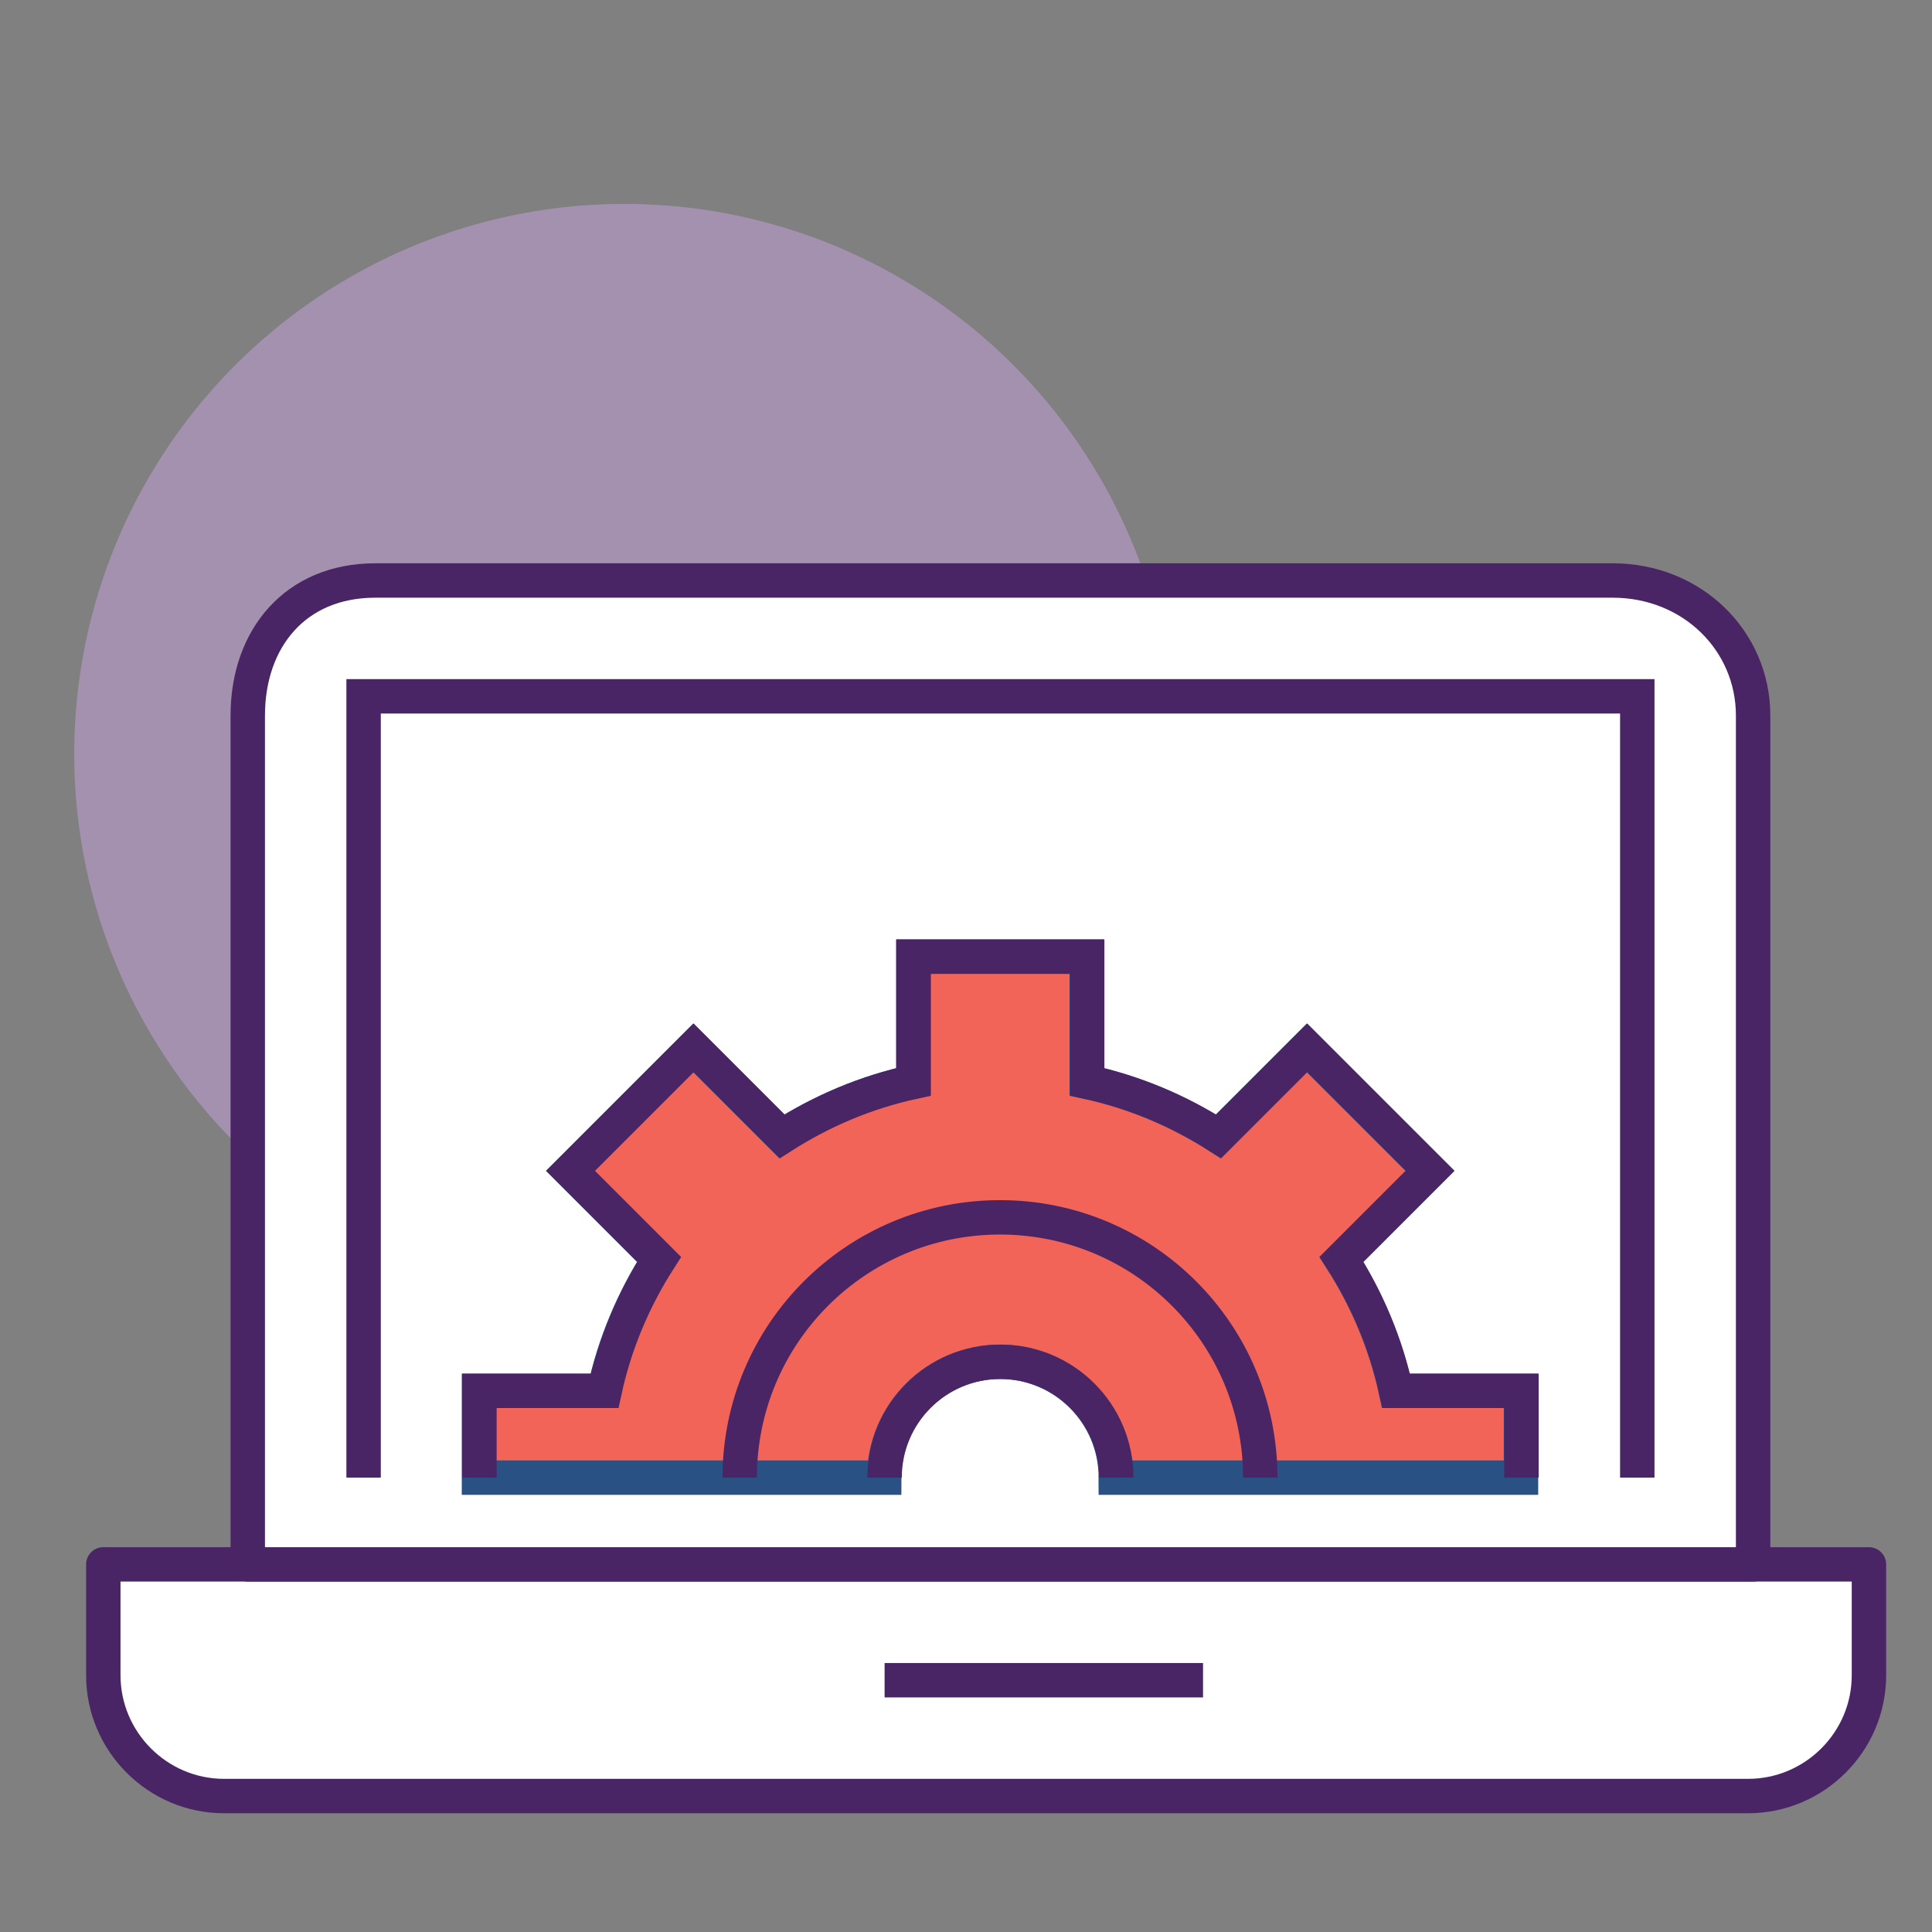
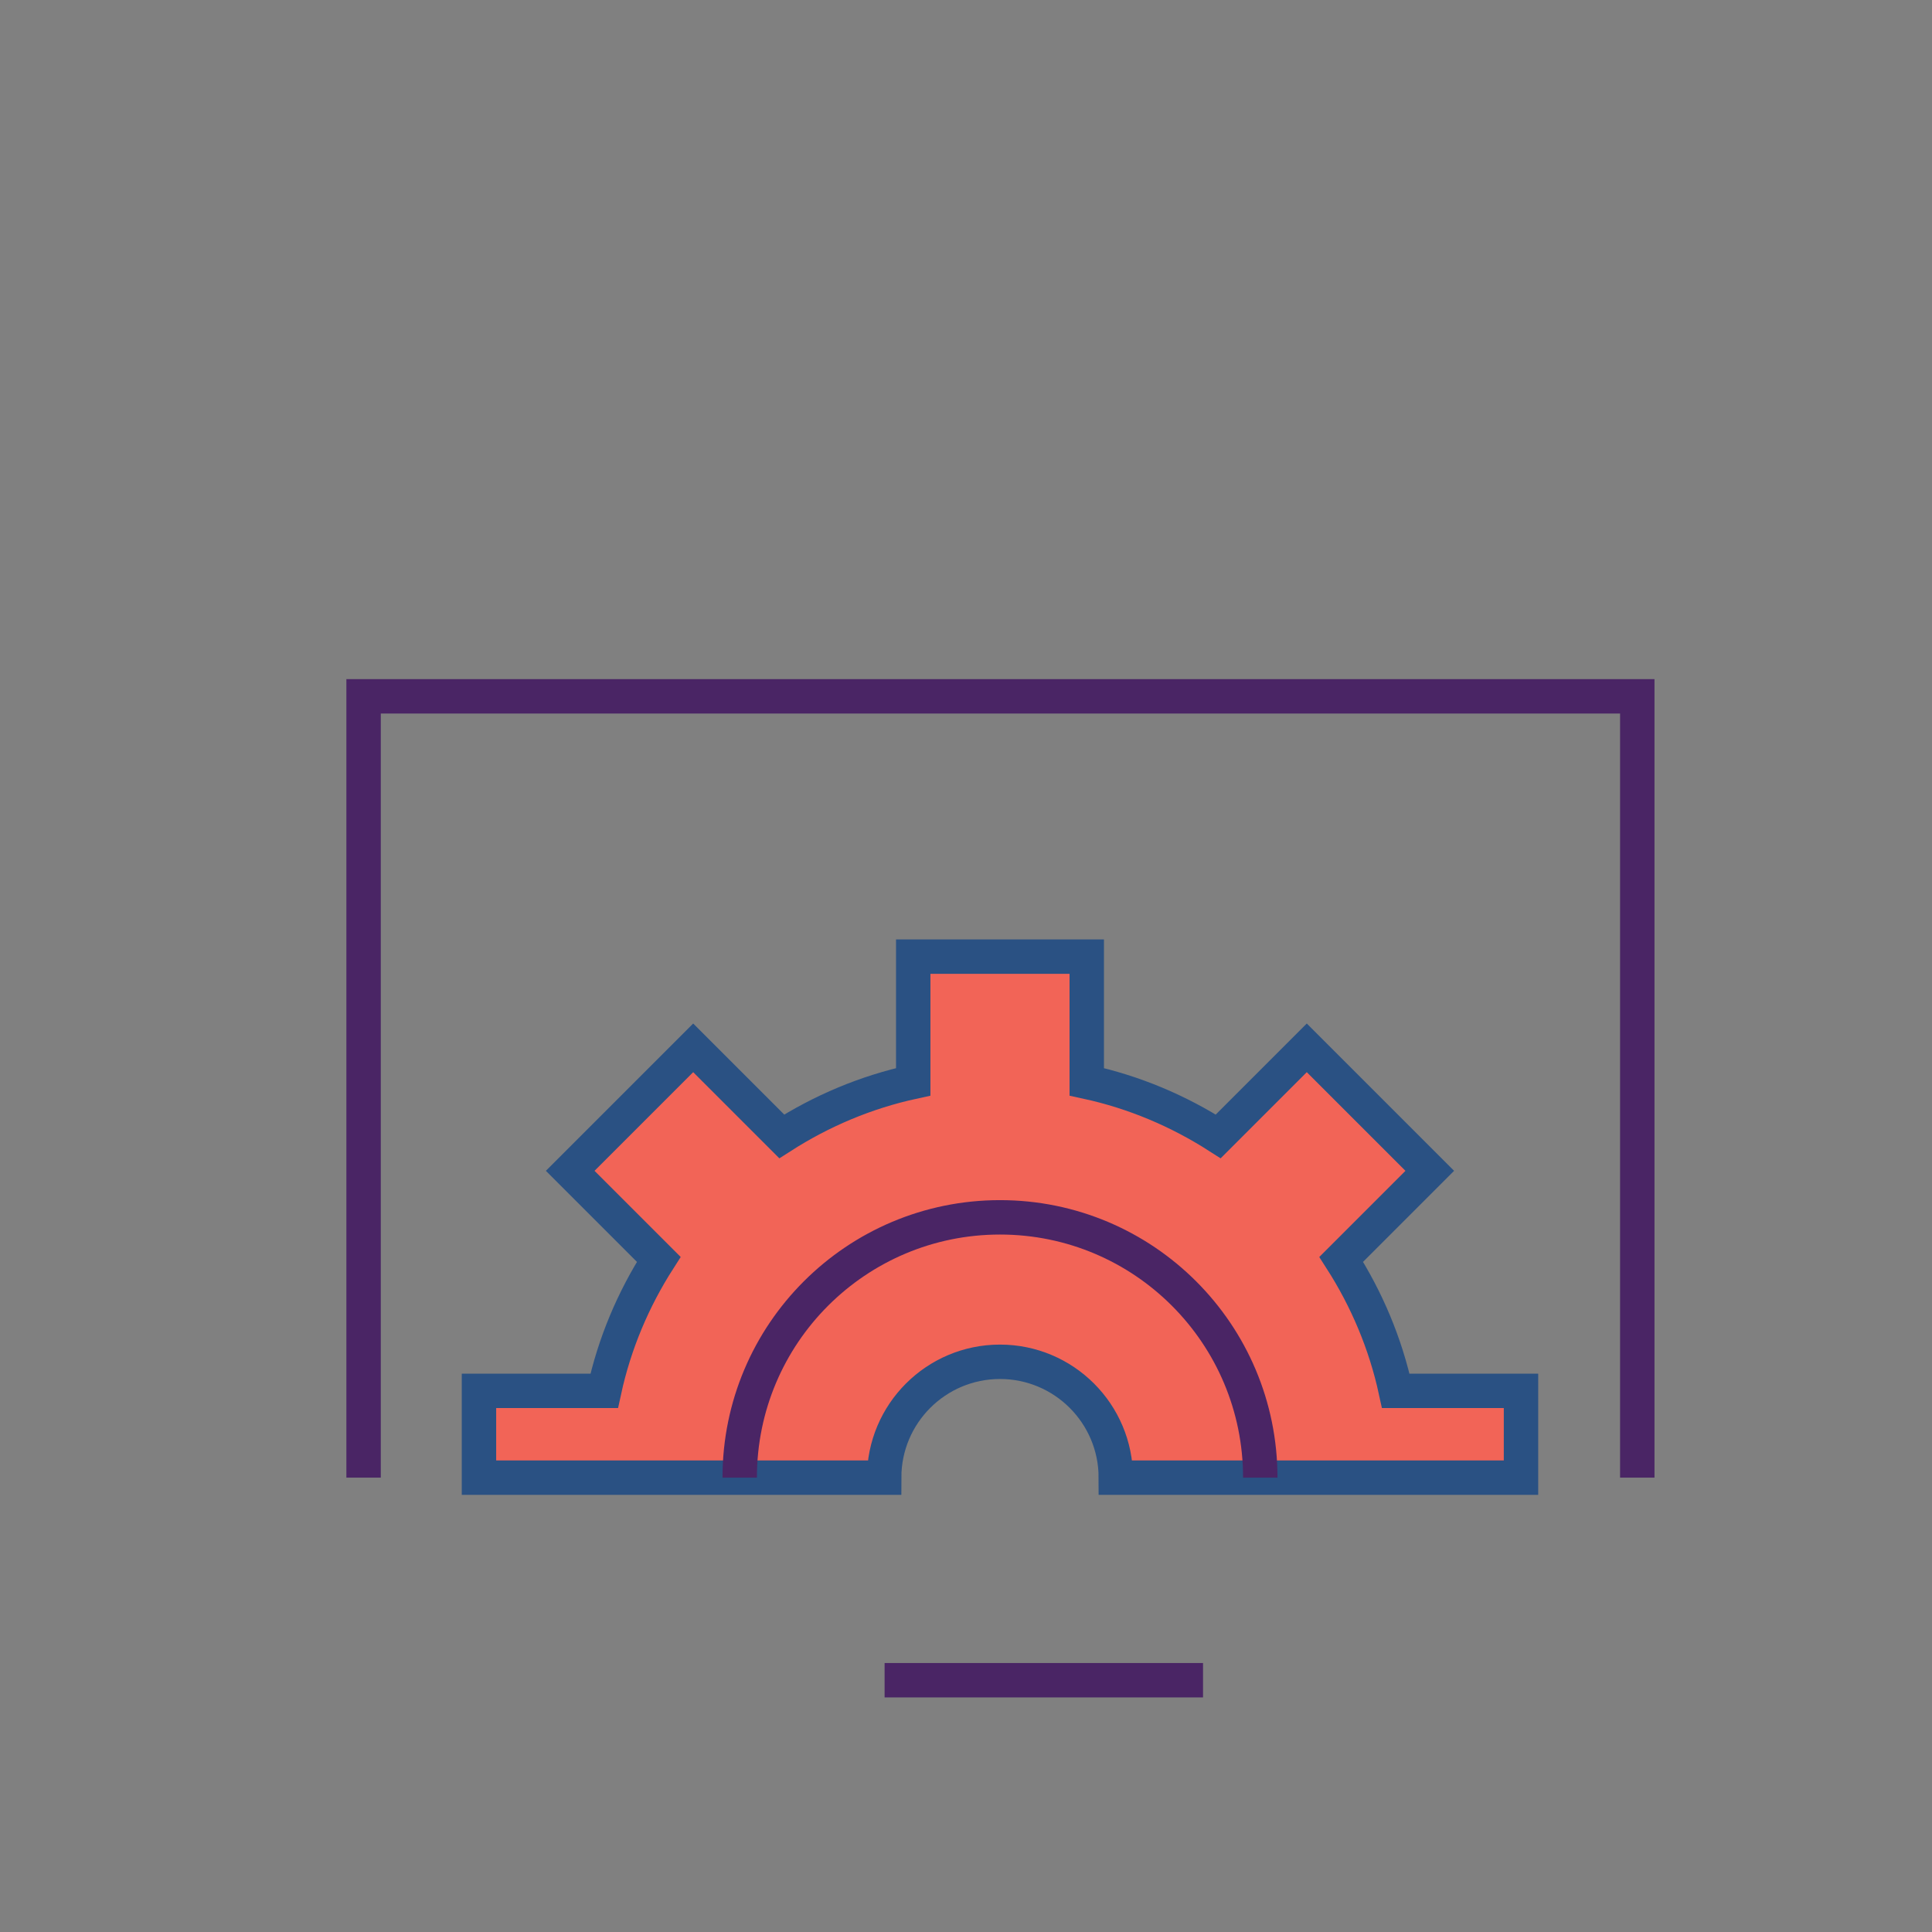
<svg xmlns="http://www.w3.org/2000/svg" version="1.1" id="Layer_1" x="0px" y="0px" viewBox="0 0 432 432" style="enable-background:new 0 0 432 432;" xml:space="preserve">
  <rect x="0" y="0" width="432" height="432" fill="#808080" stroke="none" />
  <style type="text/css">
	.st0{fill:#A491B0;}
	.st1{fill:#FFFFFF;stroke:#4A2565;stroke-width:7.694;stroke-linejoin:round;stroke-miterlimit:10;}
	.st2{fill:none;stroke:#4A2565;stroke-width:7.694;stroke-miterlimit:10;}
	.st3{fill:#F26457;stroke:#2A5183;stroke-width:7.694;stroke-miterlimit:10;}
</style>
  <g>
-     <circle class="st0" cx="139.6" cy="168.6" r="123" />
-     <path class="st1" d="M417.8,349.8H23.1v24.8c0,14.8,12.1,27,27,27h340.8c14.8,0,27-12.1,27-27V349.8z" />
    <line class="st2" x1="197.8" y1="375.7" x2="269" y2="375.7" />
-     <path class="st1" d="M360.6,129.8c17.8,0,31.4,13.5,31.4,30.2v189.8H55.4V160c0-17.3,10.7-30.2,28.5-30.2H360.6z" />
    <path class="st3" d="M312.1,311c-2.3-10.6-6.5-20.5-12.2-29.4l19.8-19.8l-27.5-27.5l-19.8,19.8c-8.9-5.7-18.8-9.9-29.4-12.2v-28   h-38.8v28c-10.6,2.3-20.5,6.5-29.4,12.2l-19.8-19.8l-27.5,27.5l19.8,19.8c-5.7,8.9-9.9,18.8-12.2,29.4h-28v19.4h90.6   c0-14.3,11.6-25.9,25.9-25.9c14.3,0,25.9,11.6,25.9,25.9h90.6V311H312.1z" />
    <polyline class="st2" points="81.3,330.4 81.3,155.7 366.1,155.7 366.1,330.4  " />
-     <path class="st2" d="M340.2,330.4V311h-28c-2.3-10.6-6.5-20.5-12.2-29.4l19.8-19.8l-27.5-27.5l-19.8,19.8   c-8.9-5.7-18.8-9.9-29.4-12.2v-28h-38.8v28c-10.6,2.3-20.5,6.5-29.4,12.2l-19.8-19.8l-27.5,27.5l19.8,19.8   c-5.7,8.9-9.9,18.8-12.2,29.4h-28v19.4" />
    <path class="st2" d="M165.4,330.4c0-32.2,26.1-58.2,58.2-58.2c32.2,0,58.2,26.1,58.2,58.2" />
-     <path class="st2" d="M197.8,330.4c0-14.3,11.6-25.9,25.9-25.9c14.3,0,25.9,11.6,25.9,25.9" />
  </g>
</svg>